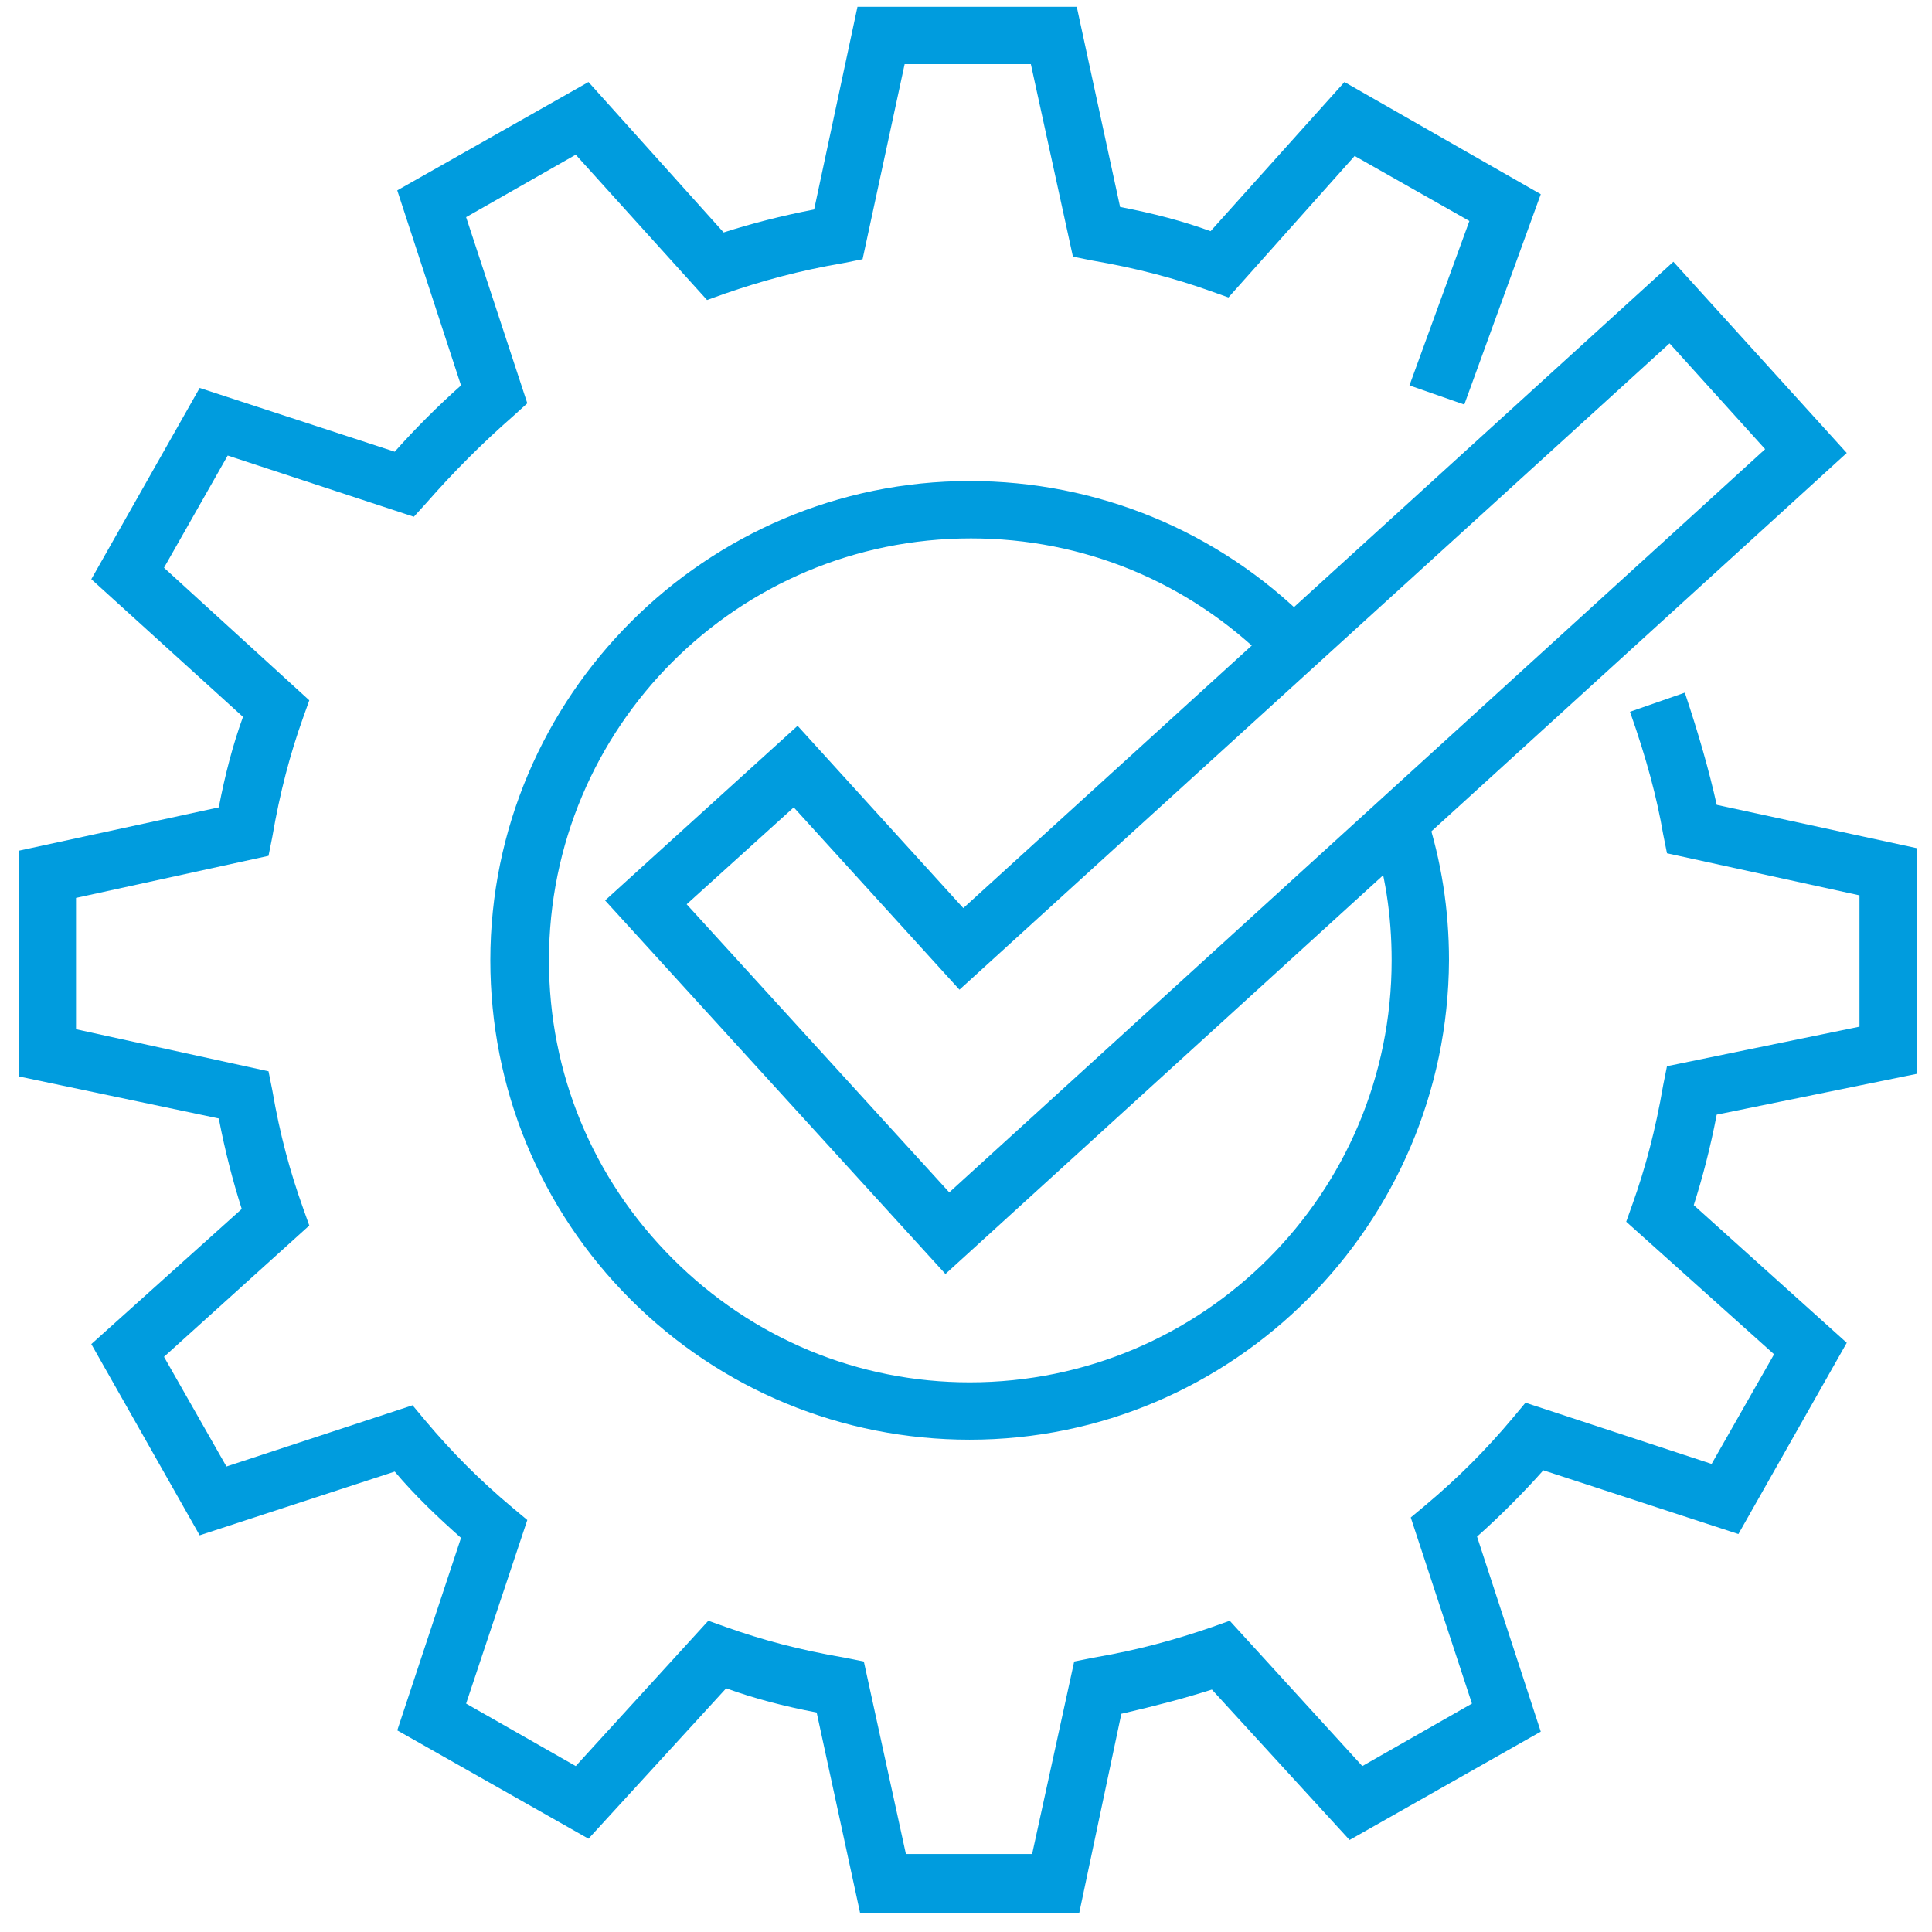
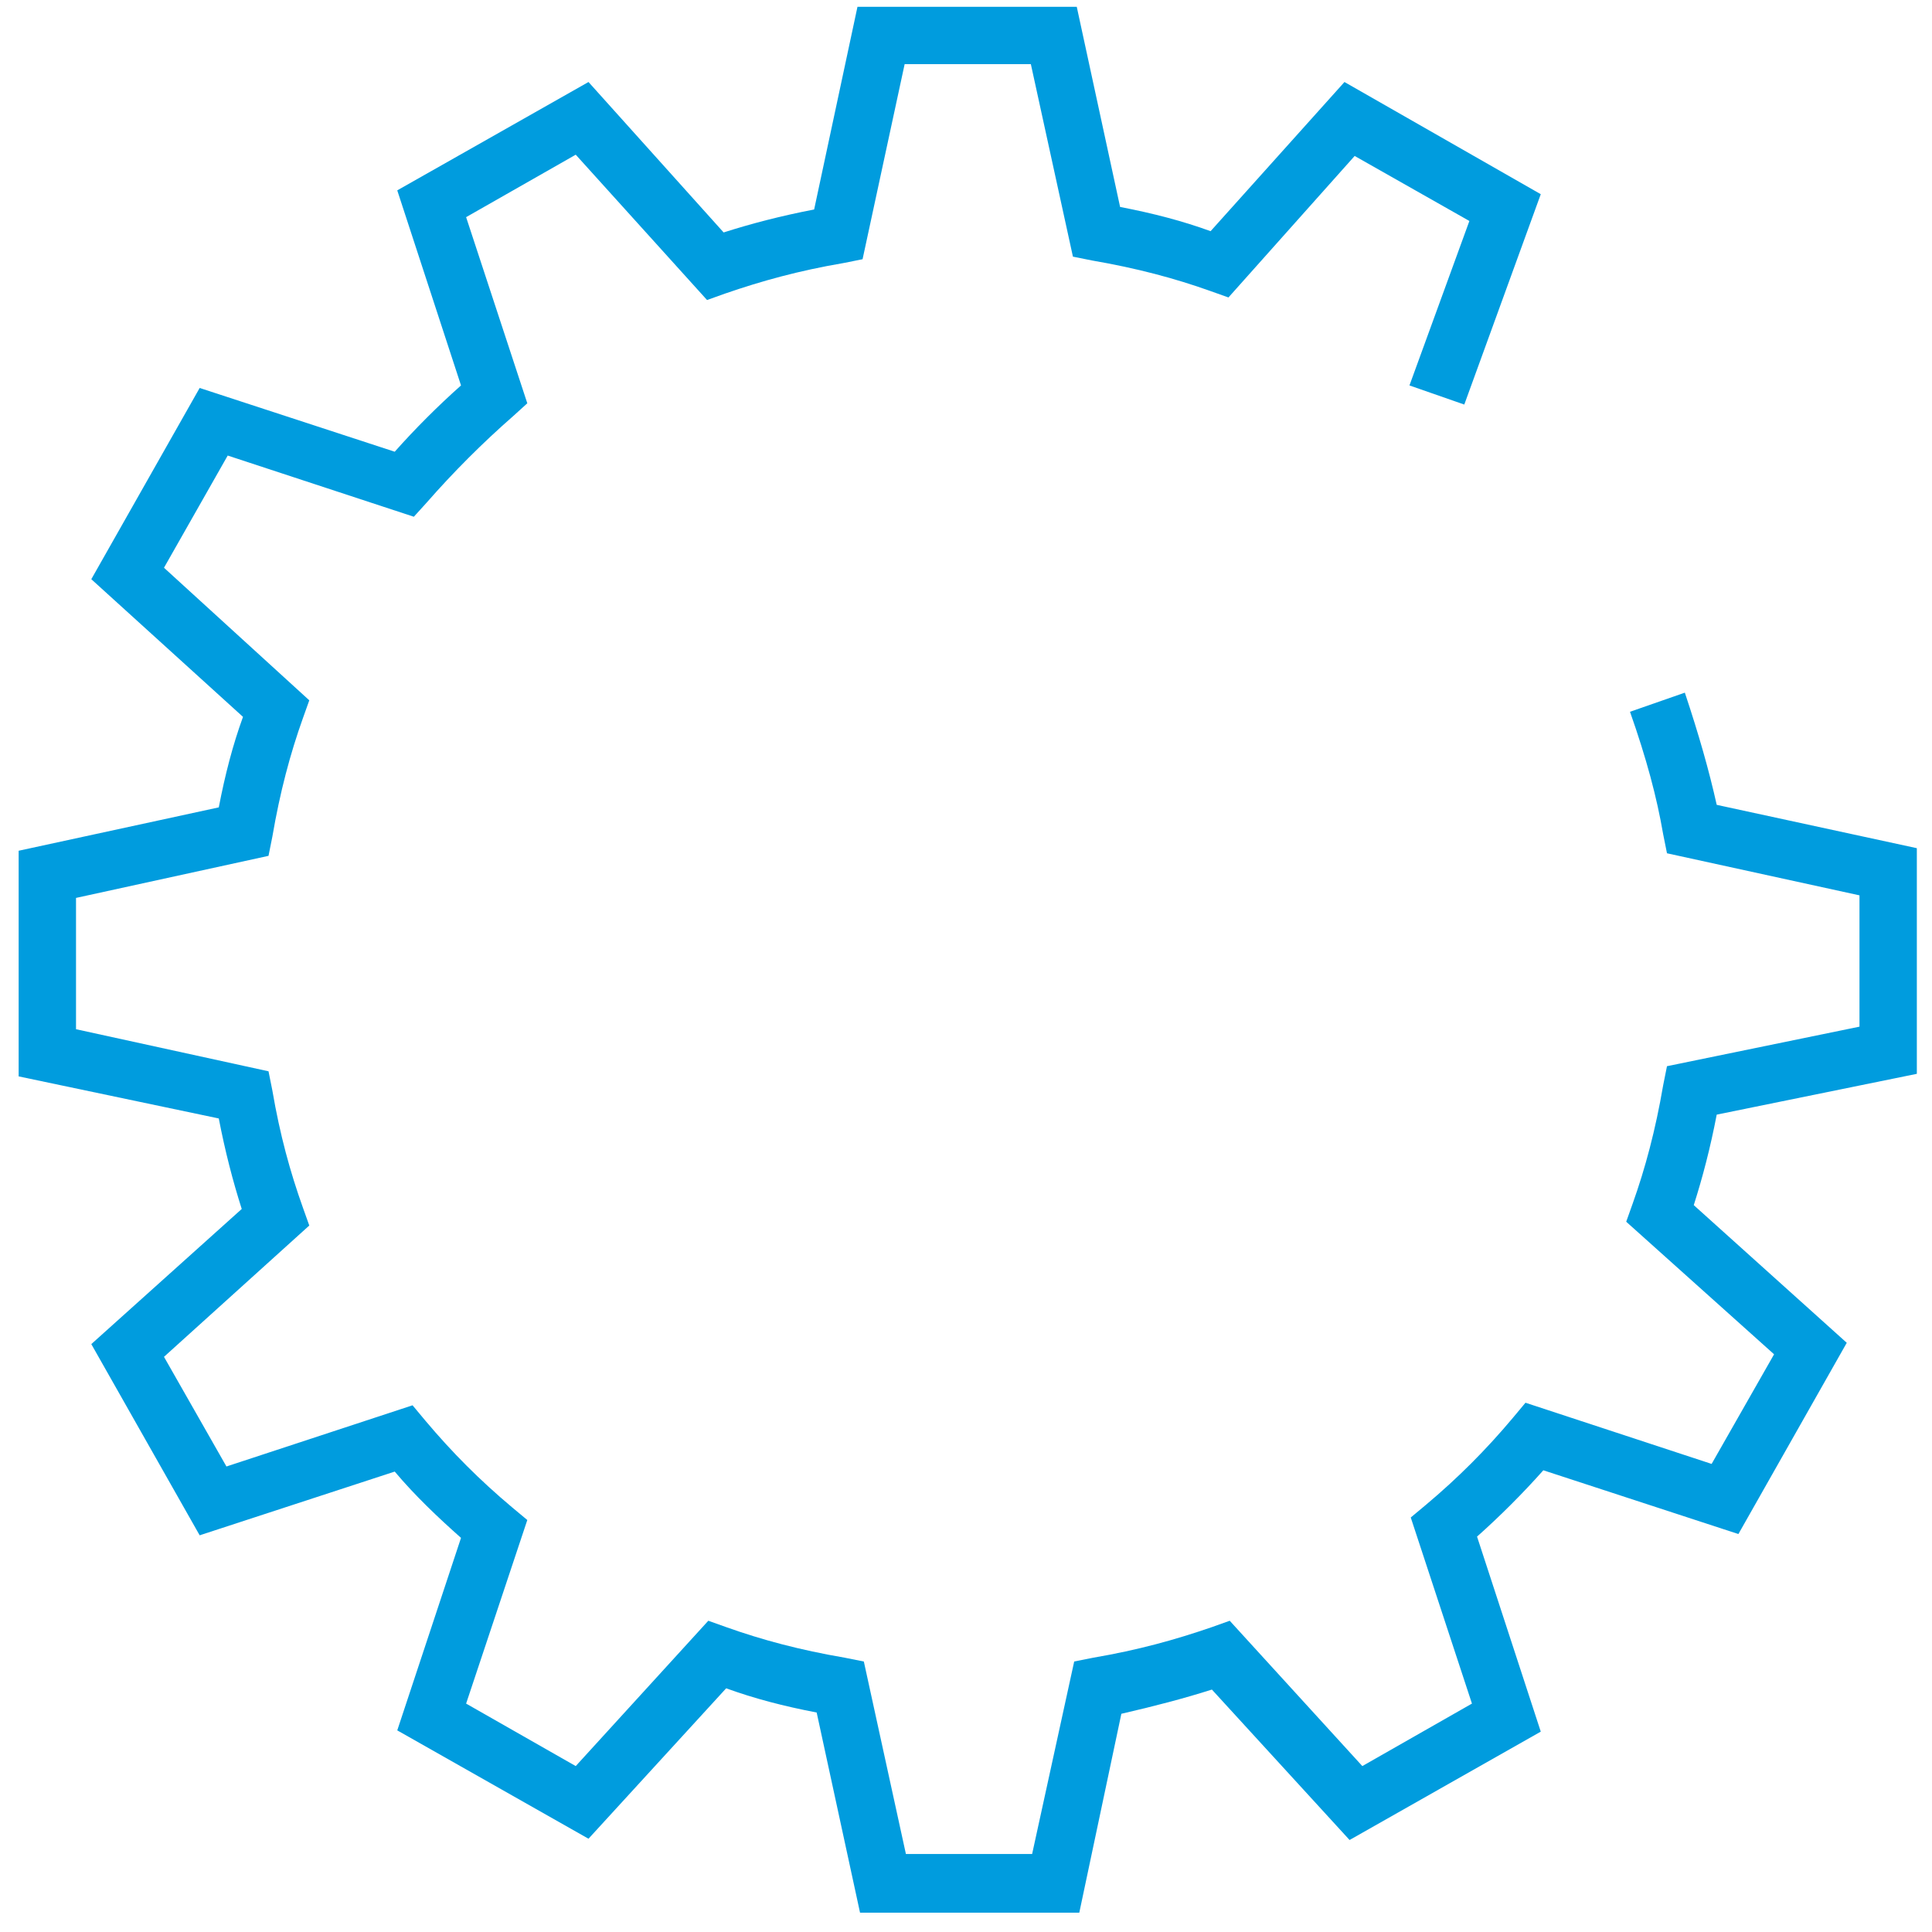
<svg xmlns="http://www.w3.org/2000/svg" width="58" height="58" viewBox="0 0 58 58" fill="none">
  <path d="M32.401 57.42H25.819L24.517 51.411C23.522 51.22 22.642 50.99 21.8 50.684L17.667 55.2L11.926 51.947L13.84 46.168C13.151 45.556 12.462 44.905 11.85 44.178L5.994 46.091L2.741 40.351L7.257 36.294C6.989 35.452 6.76 34.572 6.568 33.577L0.56 32.314V25.54L6.568 24.238C6.76 23.243 6.989 22.363 7.295 21.521L2.741 17.388L5.994 11.647L11.85 13.561C12.462 12.872 13.151 12.183 13.84 11.571L11.926 5.715L17.667 2.462L21.724 6.978C22.566 6.71 23.446 6.481 24.441 6.289L25.742 0.204H32.325L33.626 6.213C34.621 6.404 35.501 6.634 36.343 6.94L40.362 2.462L46.255 5.83L43.959 12.145L42.313 11.571L44.112 6.634L40.668 4.682L36.879 8.93L36.343 8.739C35.272 8.356 34.123 8.05 32.784 7.82L32.21 7.705L30.947 1.926H27.158L25.895 7.782L25.321 7.897C23.982 8.126 22.872 8.432 21.762 8.815L21.226 9.007L17.284 4.644L13.993 6.519L15.83 12.107L15.409 12.489C14.49 13.293 13.61 14.173 12.806 15.092L12.424 15.513L6.836 13.676L4.923 17.044L9.285 21.024L9.094 21.559C8.711 22.631 8.405 23.779 8.176 25.119L8.061 25.693L2.282 26.956V30.898L8.061 32.161L8.176 32.735C8.405 34.074 8.711 35.184 9.094 36.256L9.285 36.791L4.923 40.733L6.798 44.025L12.385 42.188L12.768 42.647C13.572 43.604 14.414 44.446 15.371 45.249L15.83 45.632L13.993 51.143L17.284 53.019L21.264 48.656L21.8 48.847C22.872 49.23 24.02 49.536 25.359 49.765L25.933 49.88L27.196 55.659H30.985L32.248 49.88L32.822 49.765C34.162 49.536 35.272 49.23 36.382 48.847L36.917 48.656L40.898 53.019L44.189 51.143L42.352 45.556L42.811 45.173C43.768 44.369 44.61 43.527 45.413 42.57L45.796 42.111L51.384 43.948L53.259 40.657L48.82 36.677L49.011 36.141C49.394 35.069 49.7 33.921 49.929 32.582L50.044 32.008L55.823 30.821V26.879L50.044 25.616L49.929 25.042C49.738 23.932 49.432 22.784 48.934 21.368L50.58 20.794C51.001 22.057 51.307 23.129 51.537 24.162L57.545 25.463V32.237L51.537 33.462C51.346 34.457 51.116 35.337 50.848 36.179L55.441 40.312L52.188 46.053L46.332 44.139C45.72 44.828 45.031 45.517 44.342 46.13L46.255 51.985L40.515 55.238L36.382 50.722C35.539 50.99 34.659 51.22 33.664 51.449L32.401 57.42Z" fill="#009CDE" />
-   <path d="M28.383 38.246L18.165 27.032L23.944 21.789L28.919 27.262L50.236 7.858L55.441 13.599L28.383 38.246ZM20.614 27.147L28.498 35.796L52.991 13.484L50.121 10.308L28.804 29.711L23.829 24.238L20.614 27.147Z" fill="#009CDE" />
-   <path d="M29.11 43.221C25.283 43.221 21.647 41.728 18.93 39.011C16.212 36.294 14.72 32.658 14.72 28.831C14.72 20.909 21.188 14.441 29.11 14.441C32.937 14.441 36.573 15.934 39.29 18.651C39.366 18.727 39.443 18.804 39.52 18.881L38.18 19.952C38.142 19.914 38.142 19.876 38.103 19.876C35.692 17.465 32.516 16.163 29.148 16.163C22.144 16.163 16.48 21.827 16.48 28.831C16.48 32.199 17.781 35.375 20.192 37.786C22.604 40.198 25.78 41.499 29.11 41.499C36.113 41.499 41.778 35.835 41.778 28.831C41.778 27.492 41.586 26.19 41.165 24.966L42.811 24.43C43.27 25.846 43.5 27.3 43.5 28.831C43.462 36.753 37.032 43.221 29.11 43.221Z" fill="#009CDE" />
</svg>